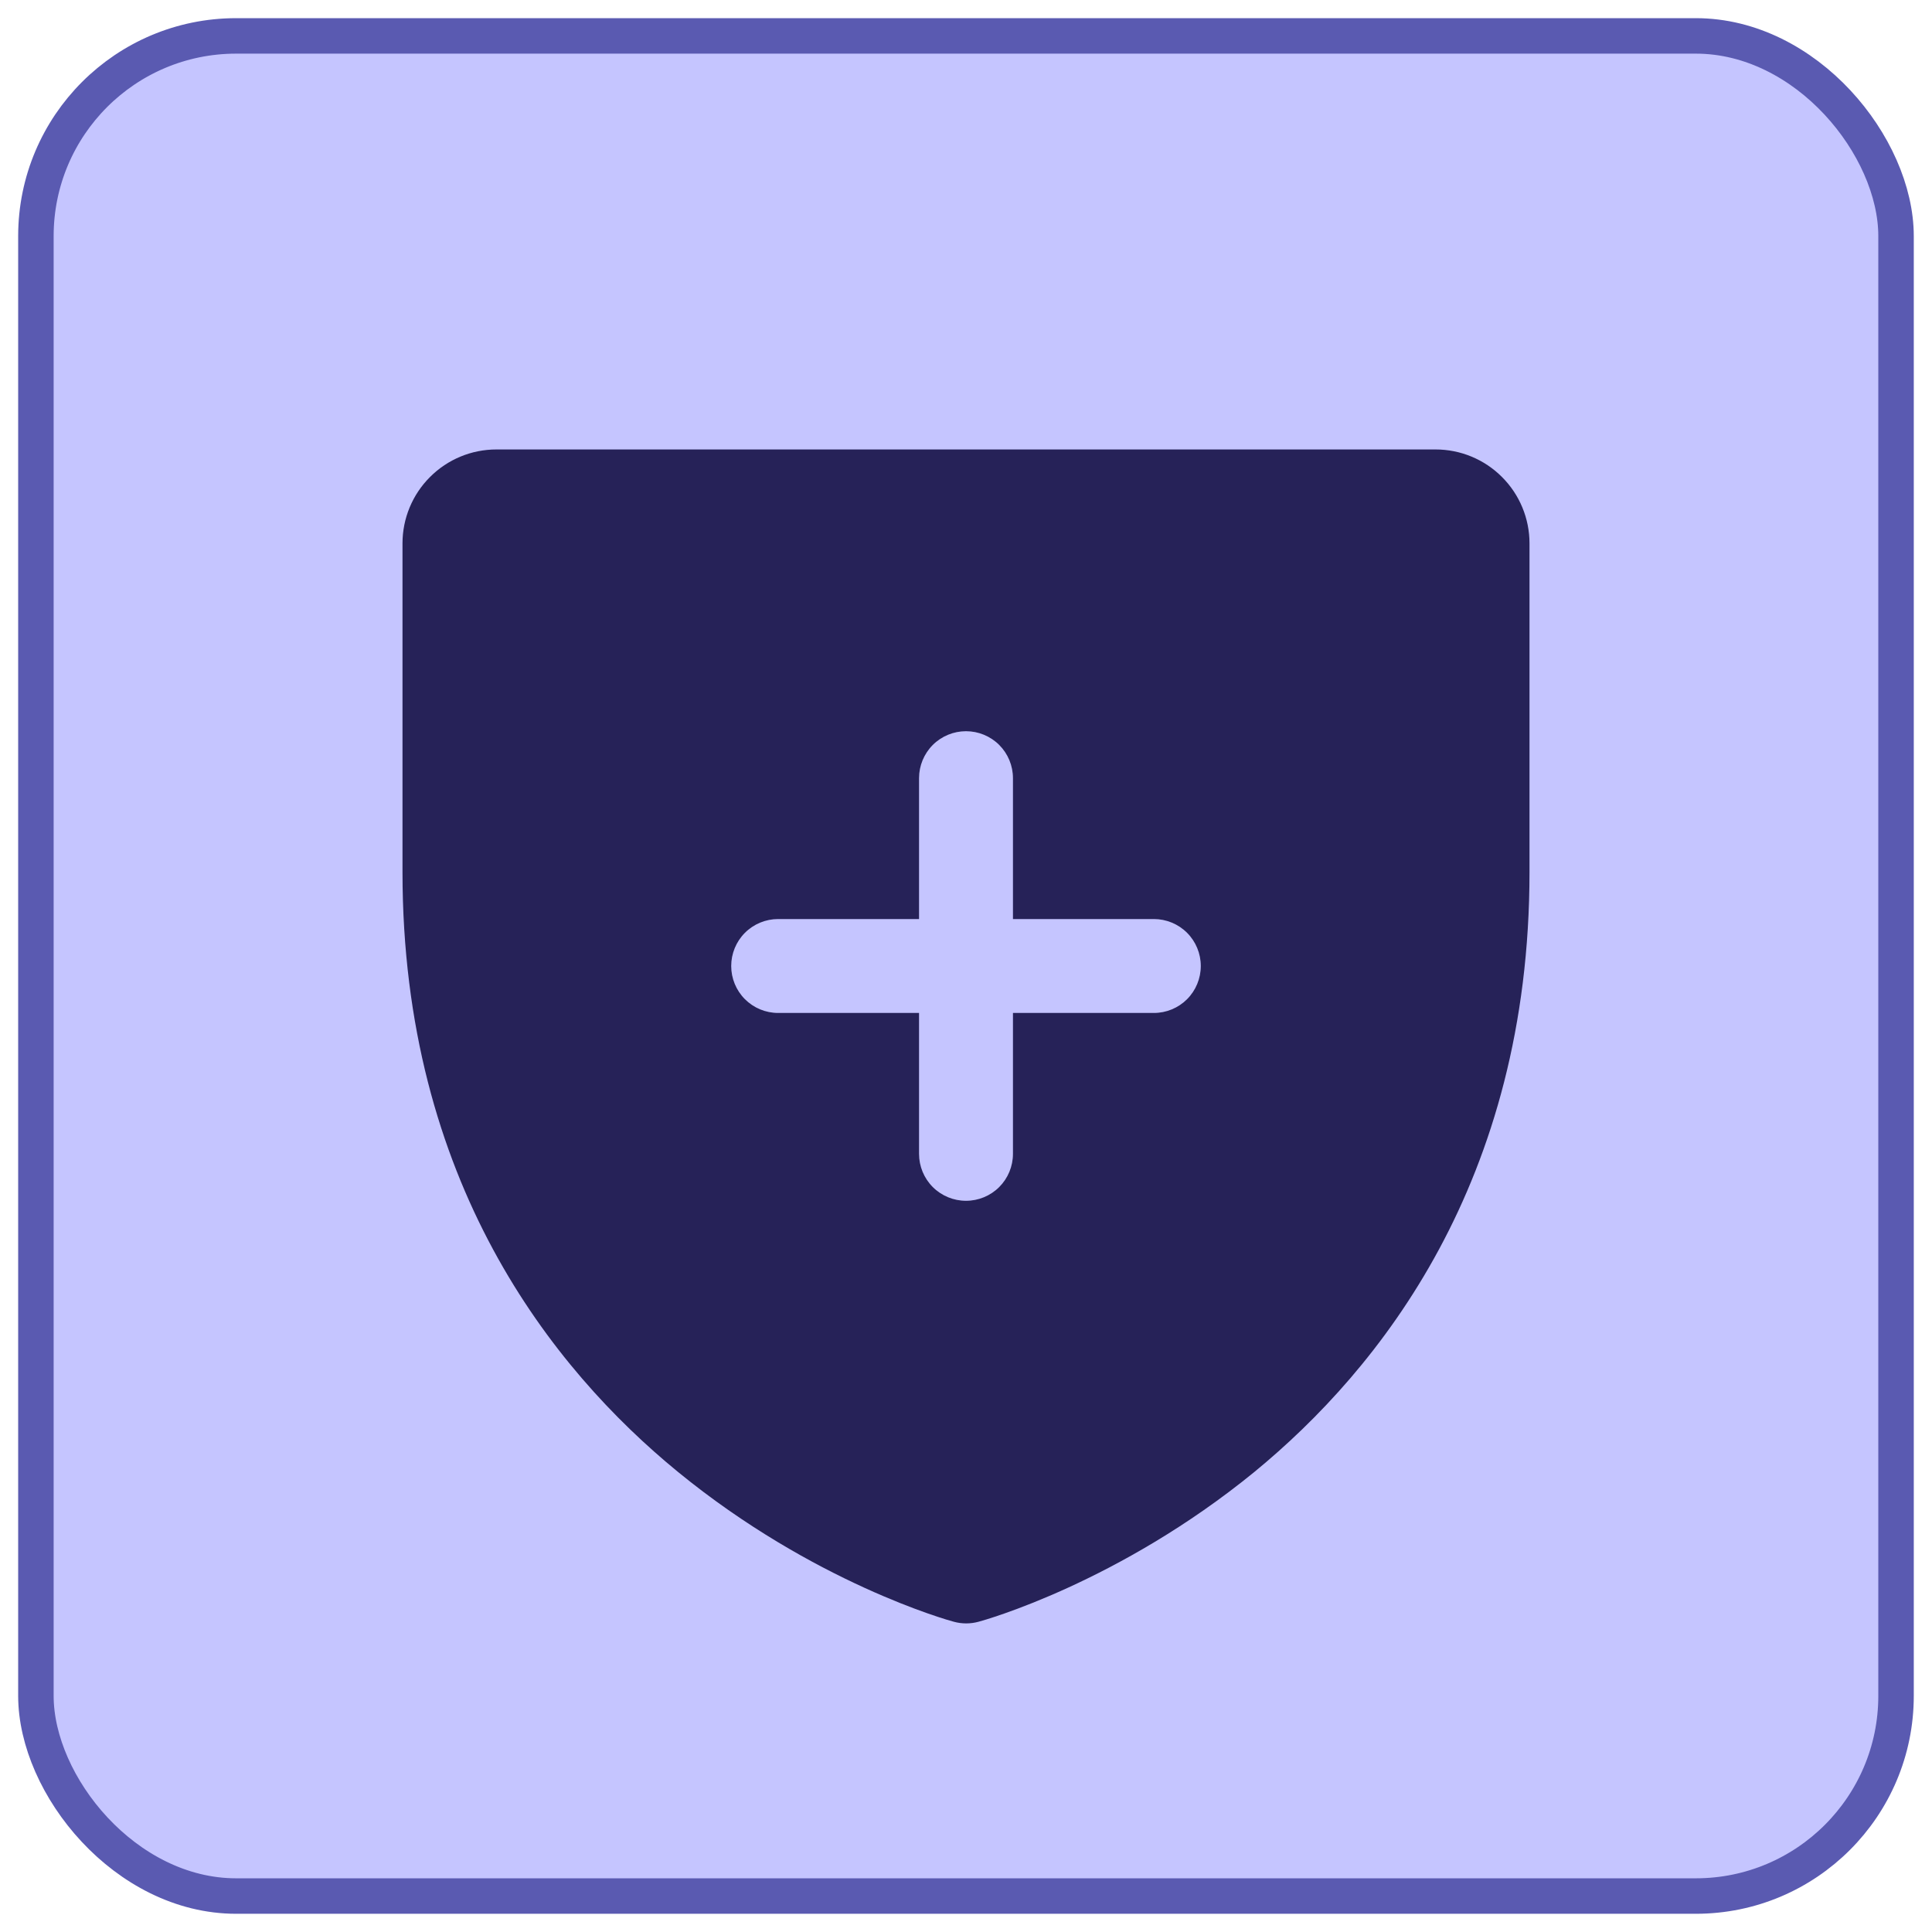
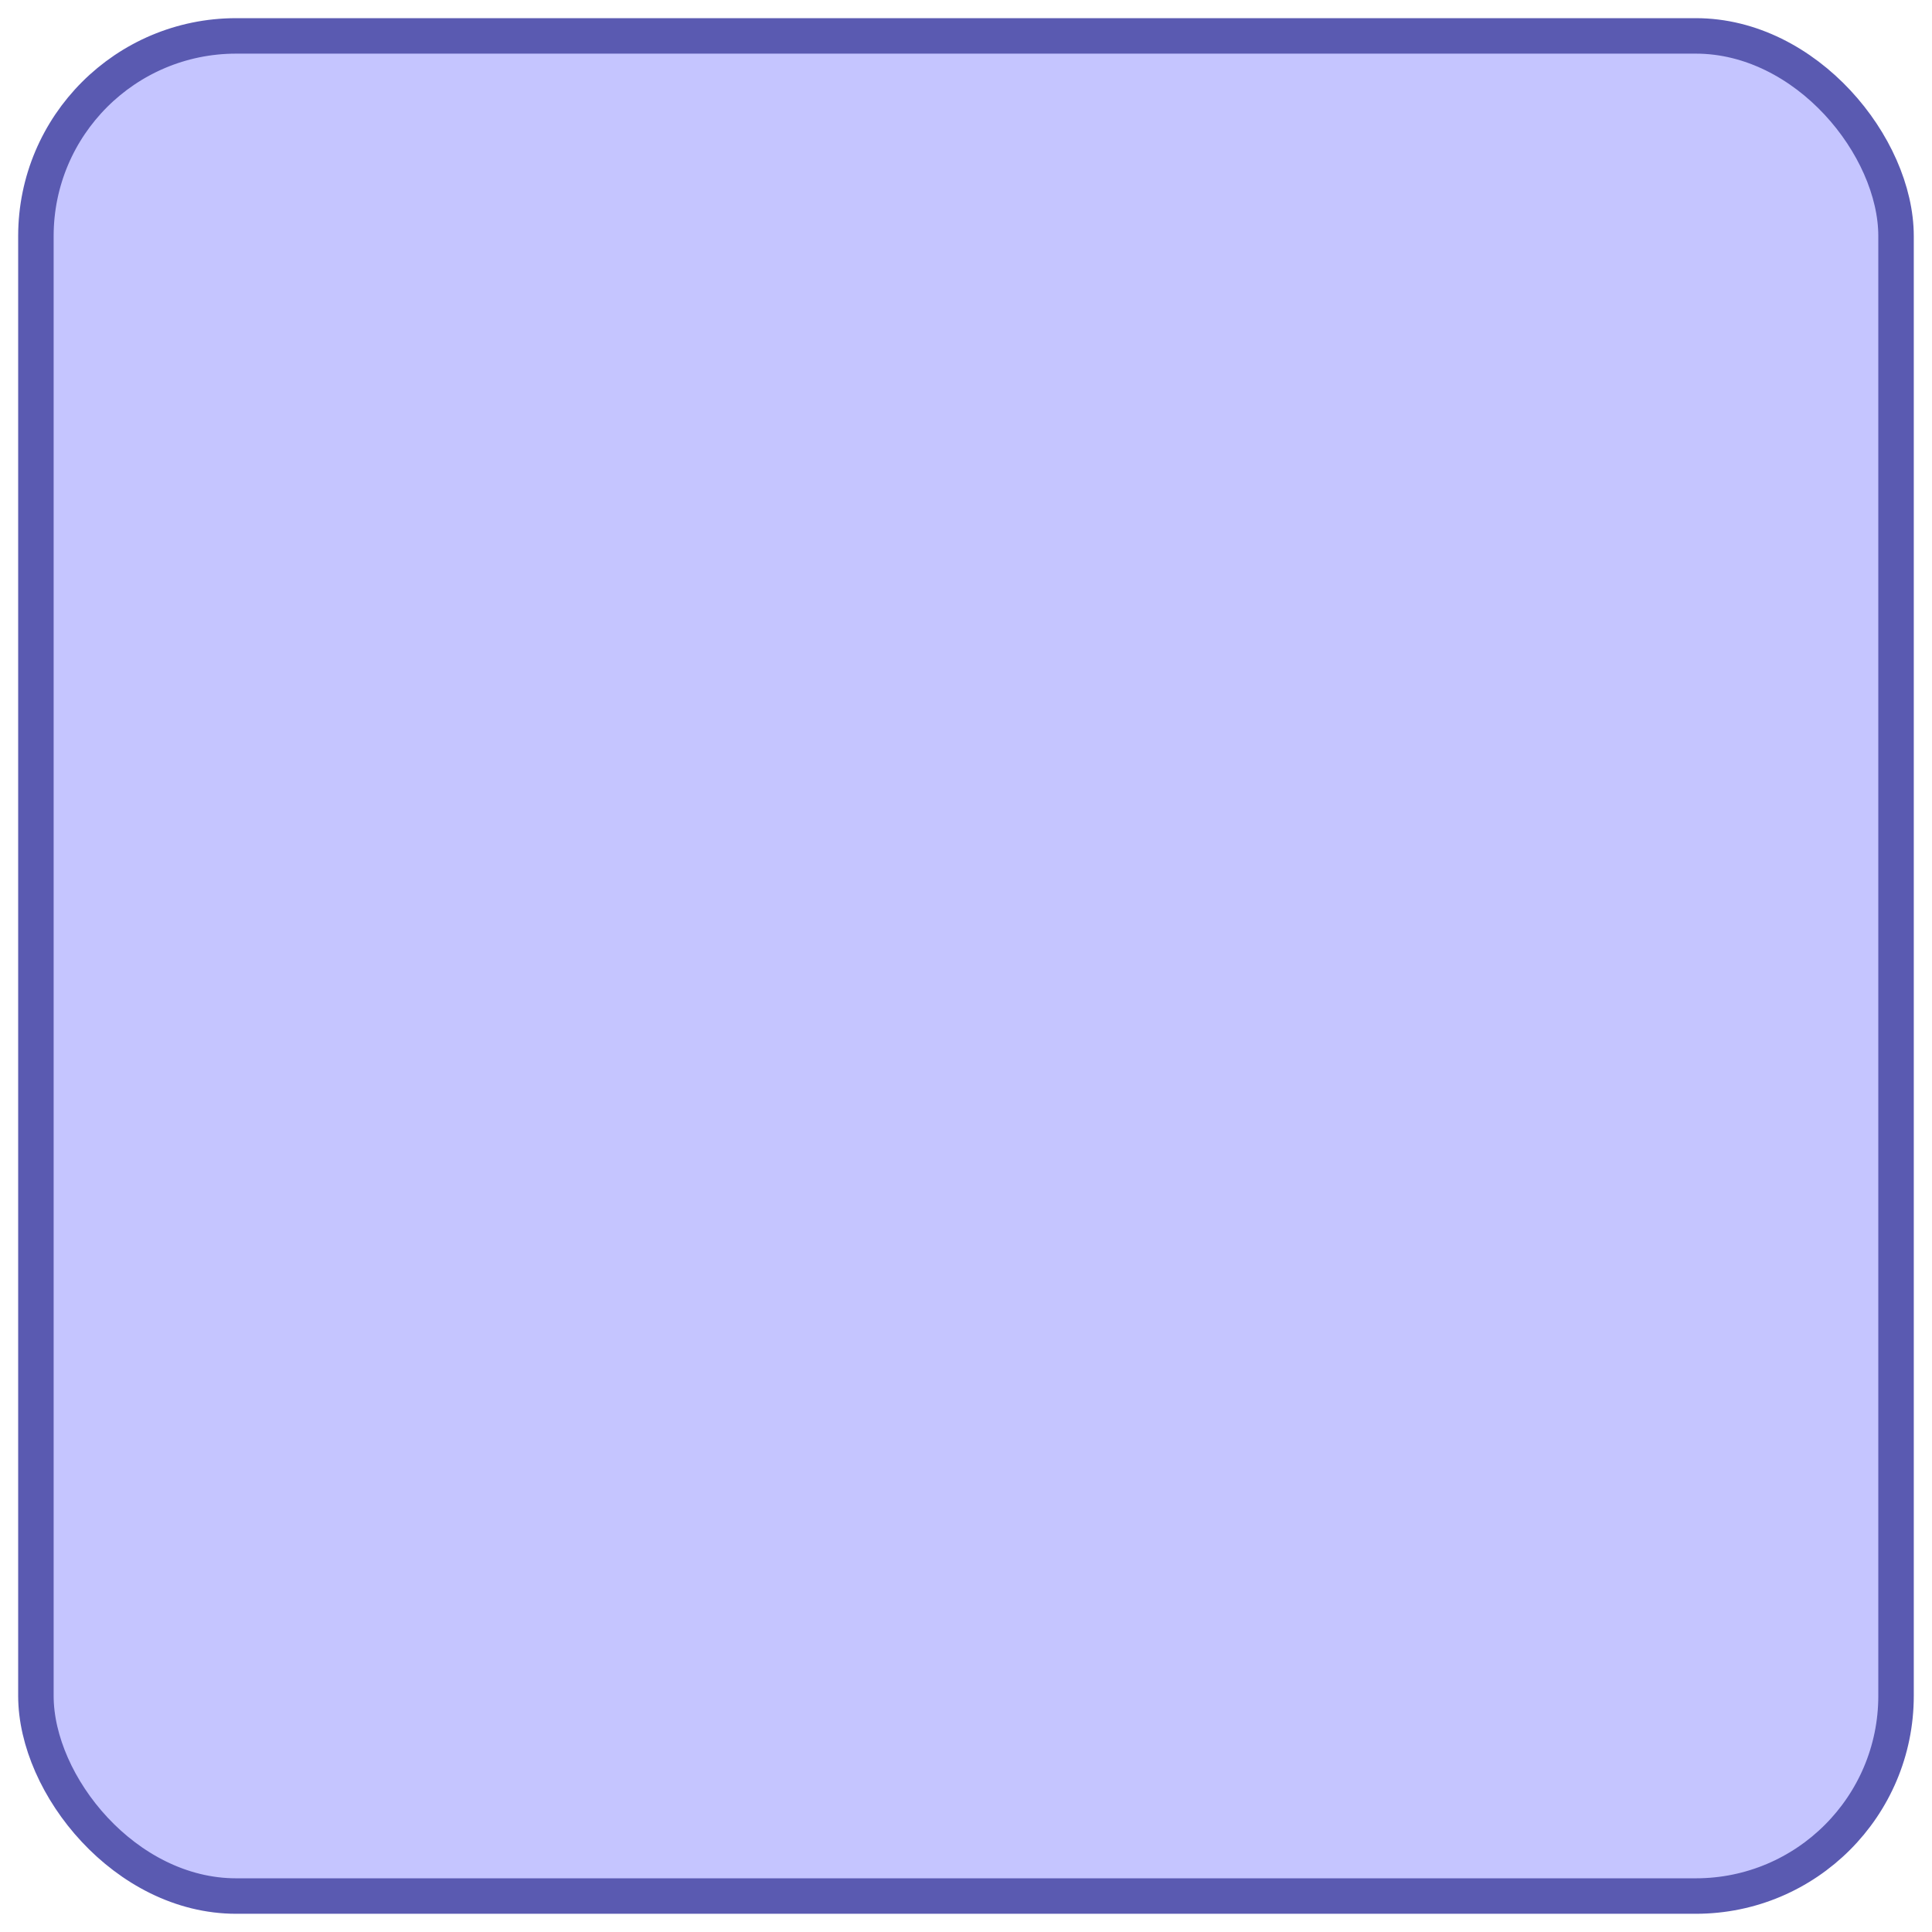
<svg xmlns="http://www.w3.org/2000/svg" width="36" height="36" viewBox="0 0 36 36" fill="none">
  <rect x="0.669" y="0.669" width="34.661" height="34.661" rx="3.731" fill="#C5C5FF" />
  <rect x="0.669" y="0.669" width="34.661" height="34.661" rx="3.731" stroke="#5A5AB1" stroke-width="0.661" />
-   <path d="M26.75 8.375H9.25C8.786 8.375 8.341 8.559 8.013 8.888C7.684 9.216 7.5 9.661 7.5 10.125V16.25C7.5 22.016 10.291 25.511 12.633 27.427C15.155 29.49 17.664 30.191 17.774 30.219C17.924 30.26 18.083 30.26 18.233 30.219C18.342 30.191 20.848 29.49 23.374 27.427C25.709 25.511 28.5 22.016 28.5 16.25V10.125C28.5 9.661 28.316 9.216 27.987 8.888C27.659 8.559 27.214 8.375 26.75 8.375ZM21.5 18.875H18.875V21.5C18.875 21.732 18.783 21.955 18.619 22.119C18.455 22.283 18.232 22.375 18 22.375C17.768 22.375 17.545 22.283 17.381 22.119C17.217 21.955 17.125 21.732 17.125 21.5V18.875H14.5C14.268 18.875 14.045 18.783 13.881 18.619C13.717 18.455 13.625 18.232 13.625 18C13.625 17.768 13.717 17.545 13.881 17.381C14.045 17.217 14.268 17.125 14.5 17.125H17.125V14.5C17.125 14.268 17.217 14.045 17.381 13.881C17.545 13.717 17.768 13.625 18 13.625C18.232 13.625 18.455 13.717 18.619 13.881C18.783 14.045 18.875 14.268 18.875 14.5V17.125H21.5C21.732 17.125 21.955 17.217 22.119 17.381C22.283 17.545 22.375 17.768 22.375 18C22.375 18.232 22.283 18.455 22.119 18.619C21.955 18.783 21.732 18.875 21.5 18.875Z" fill="#262258" />
</svg>